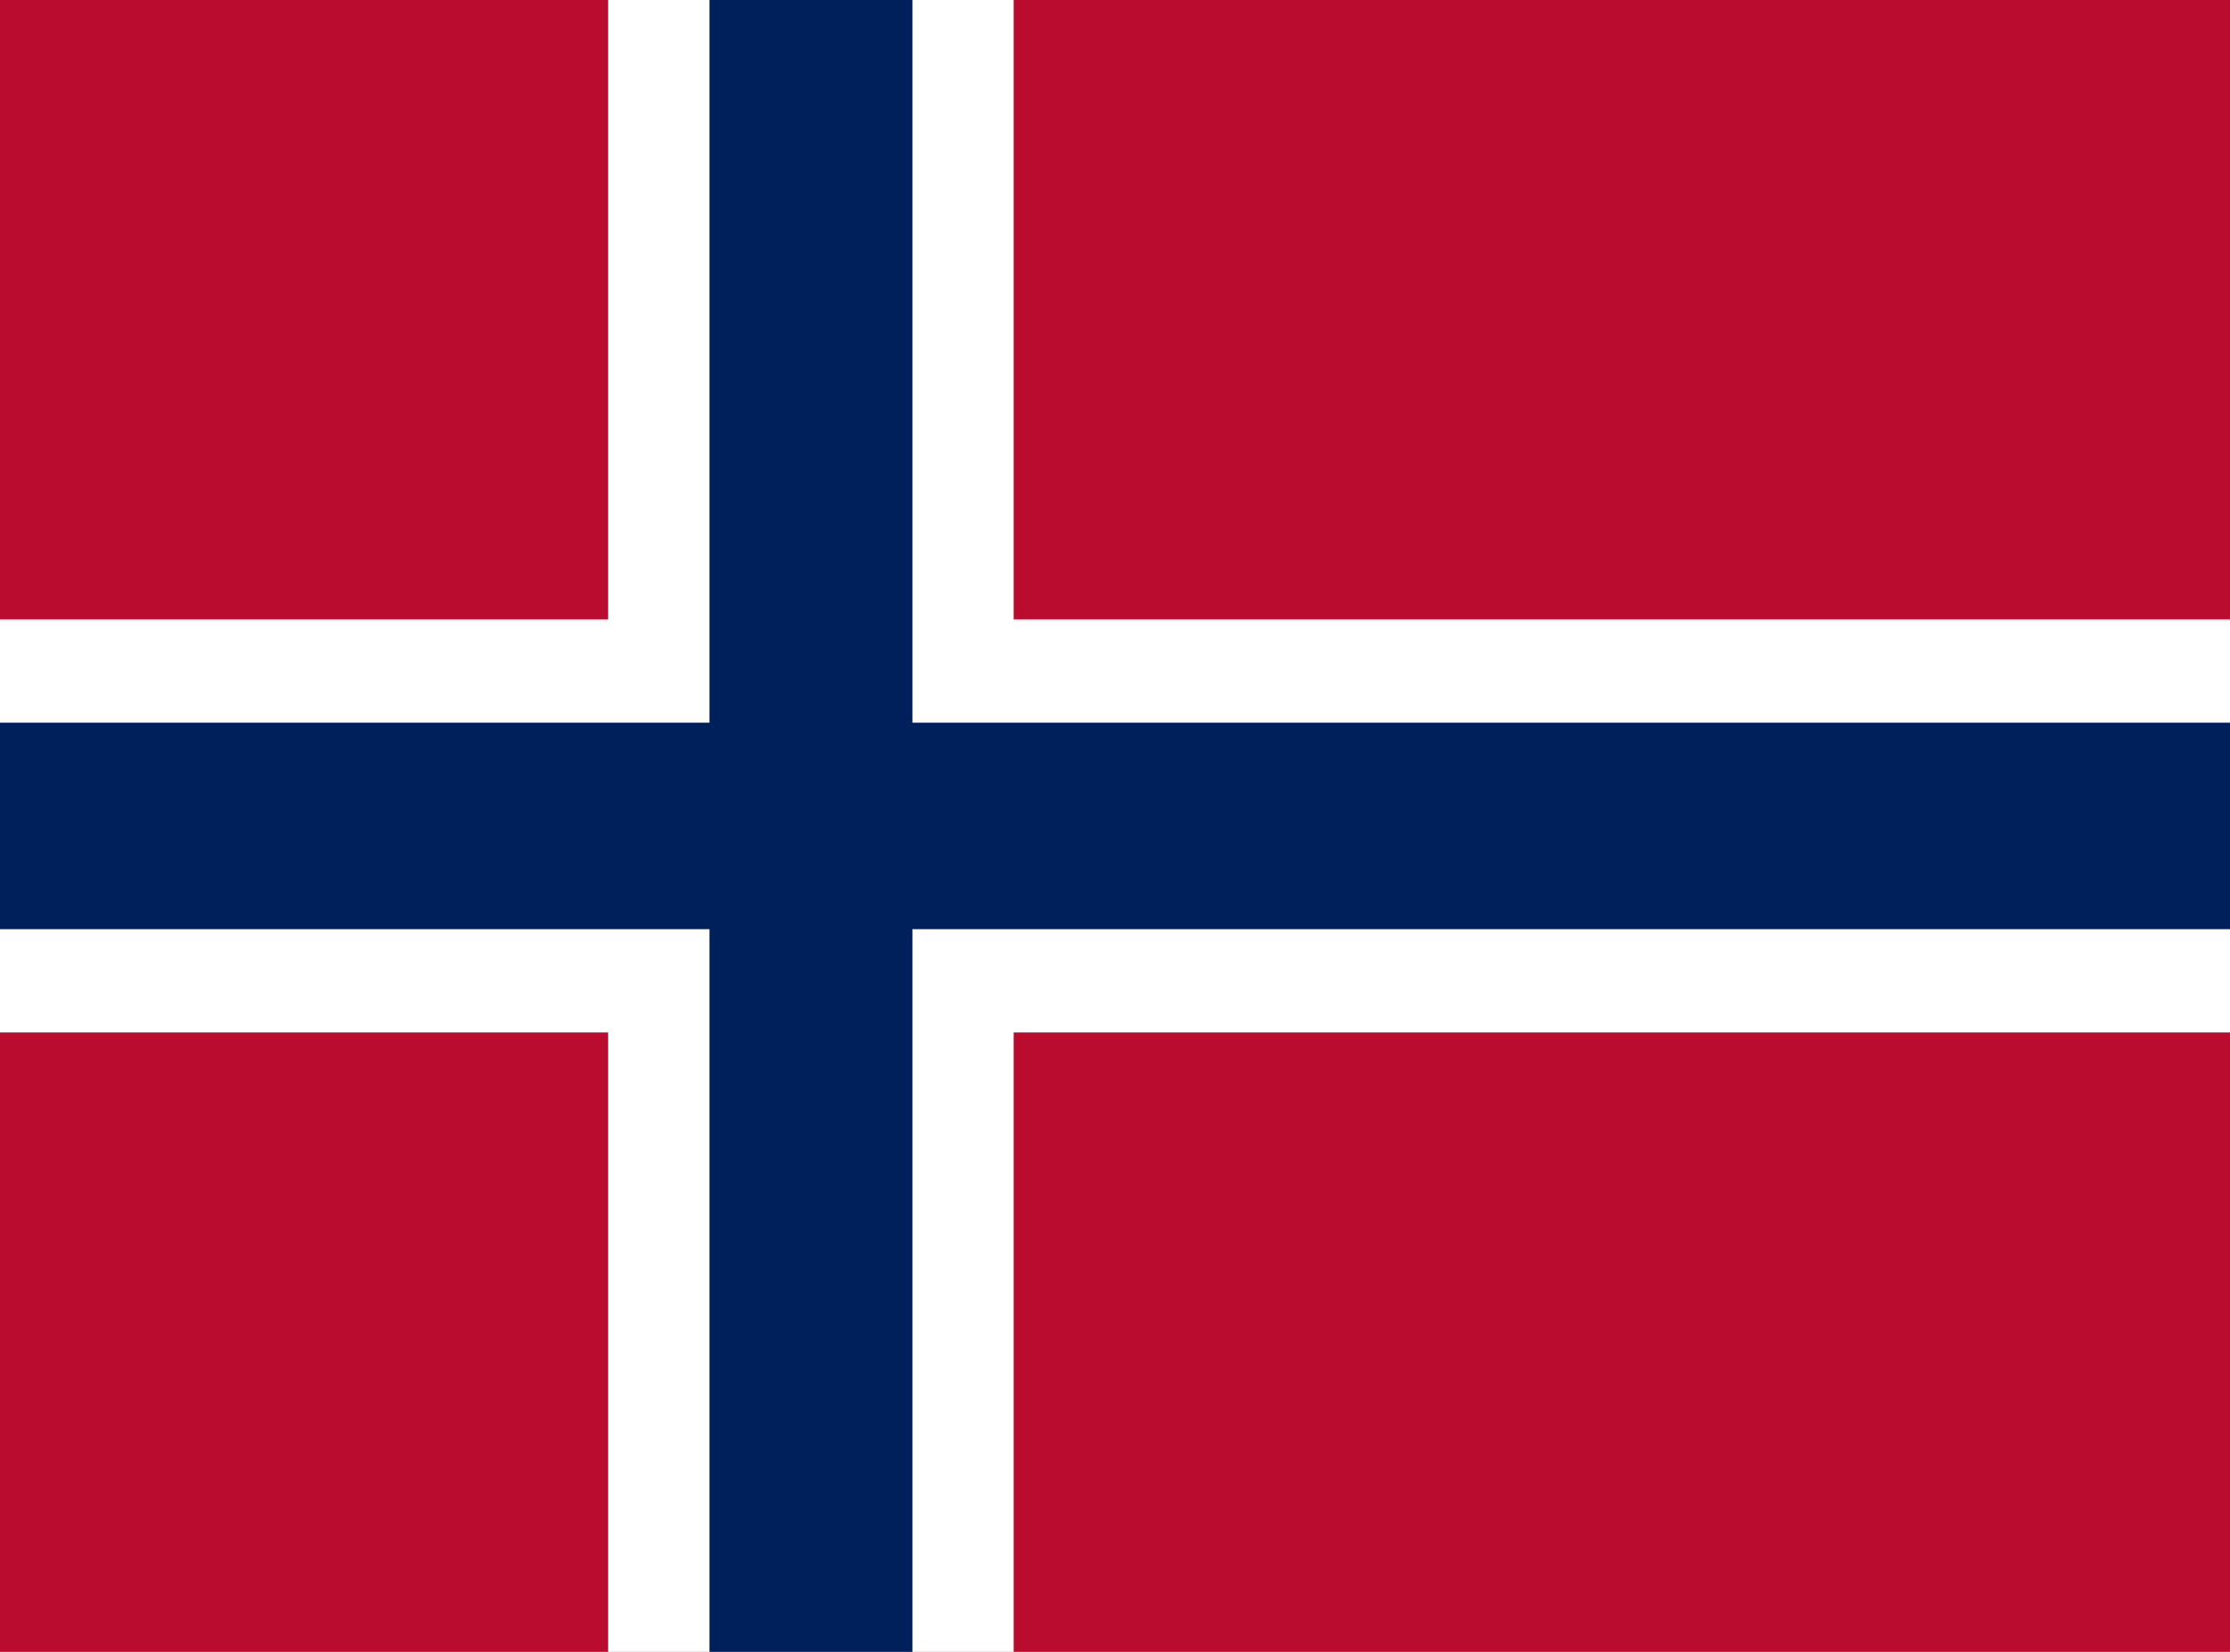
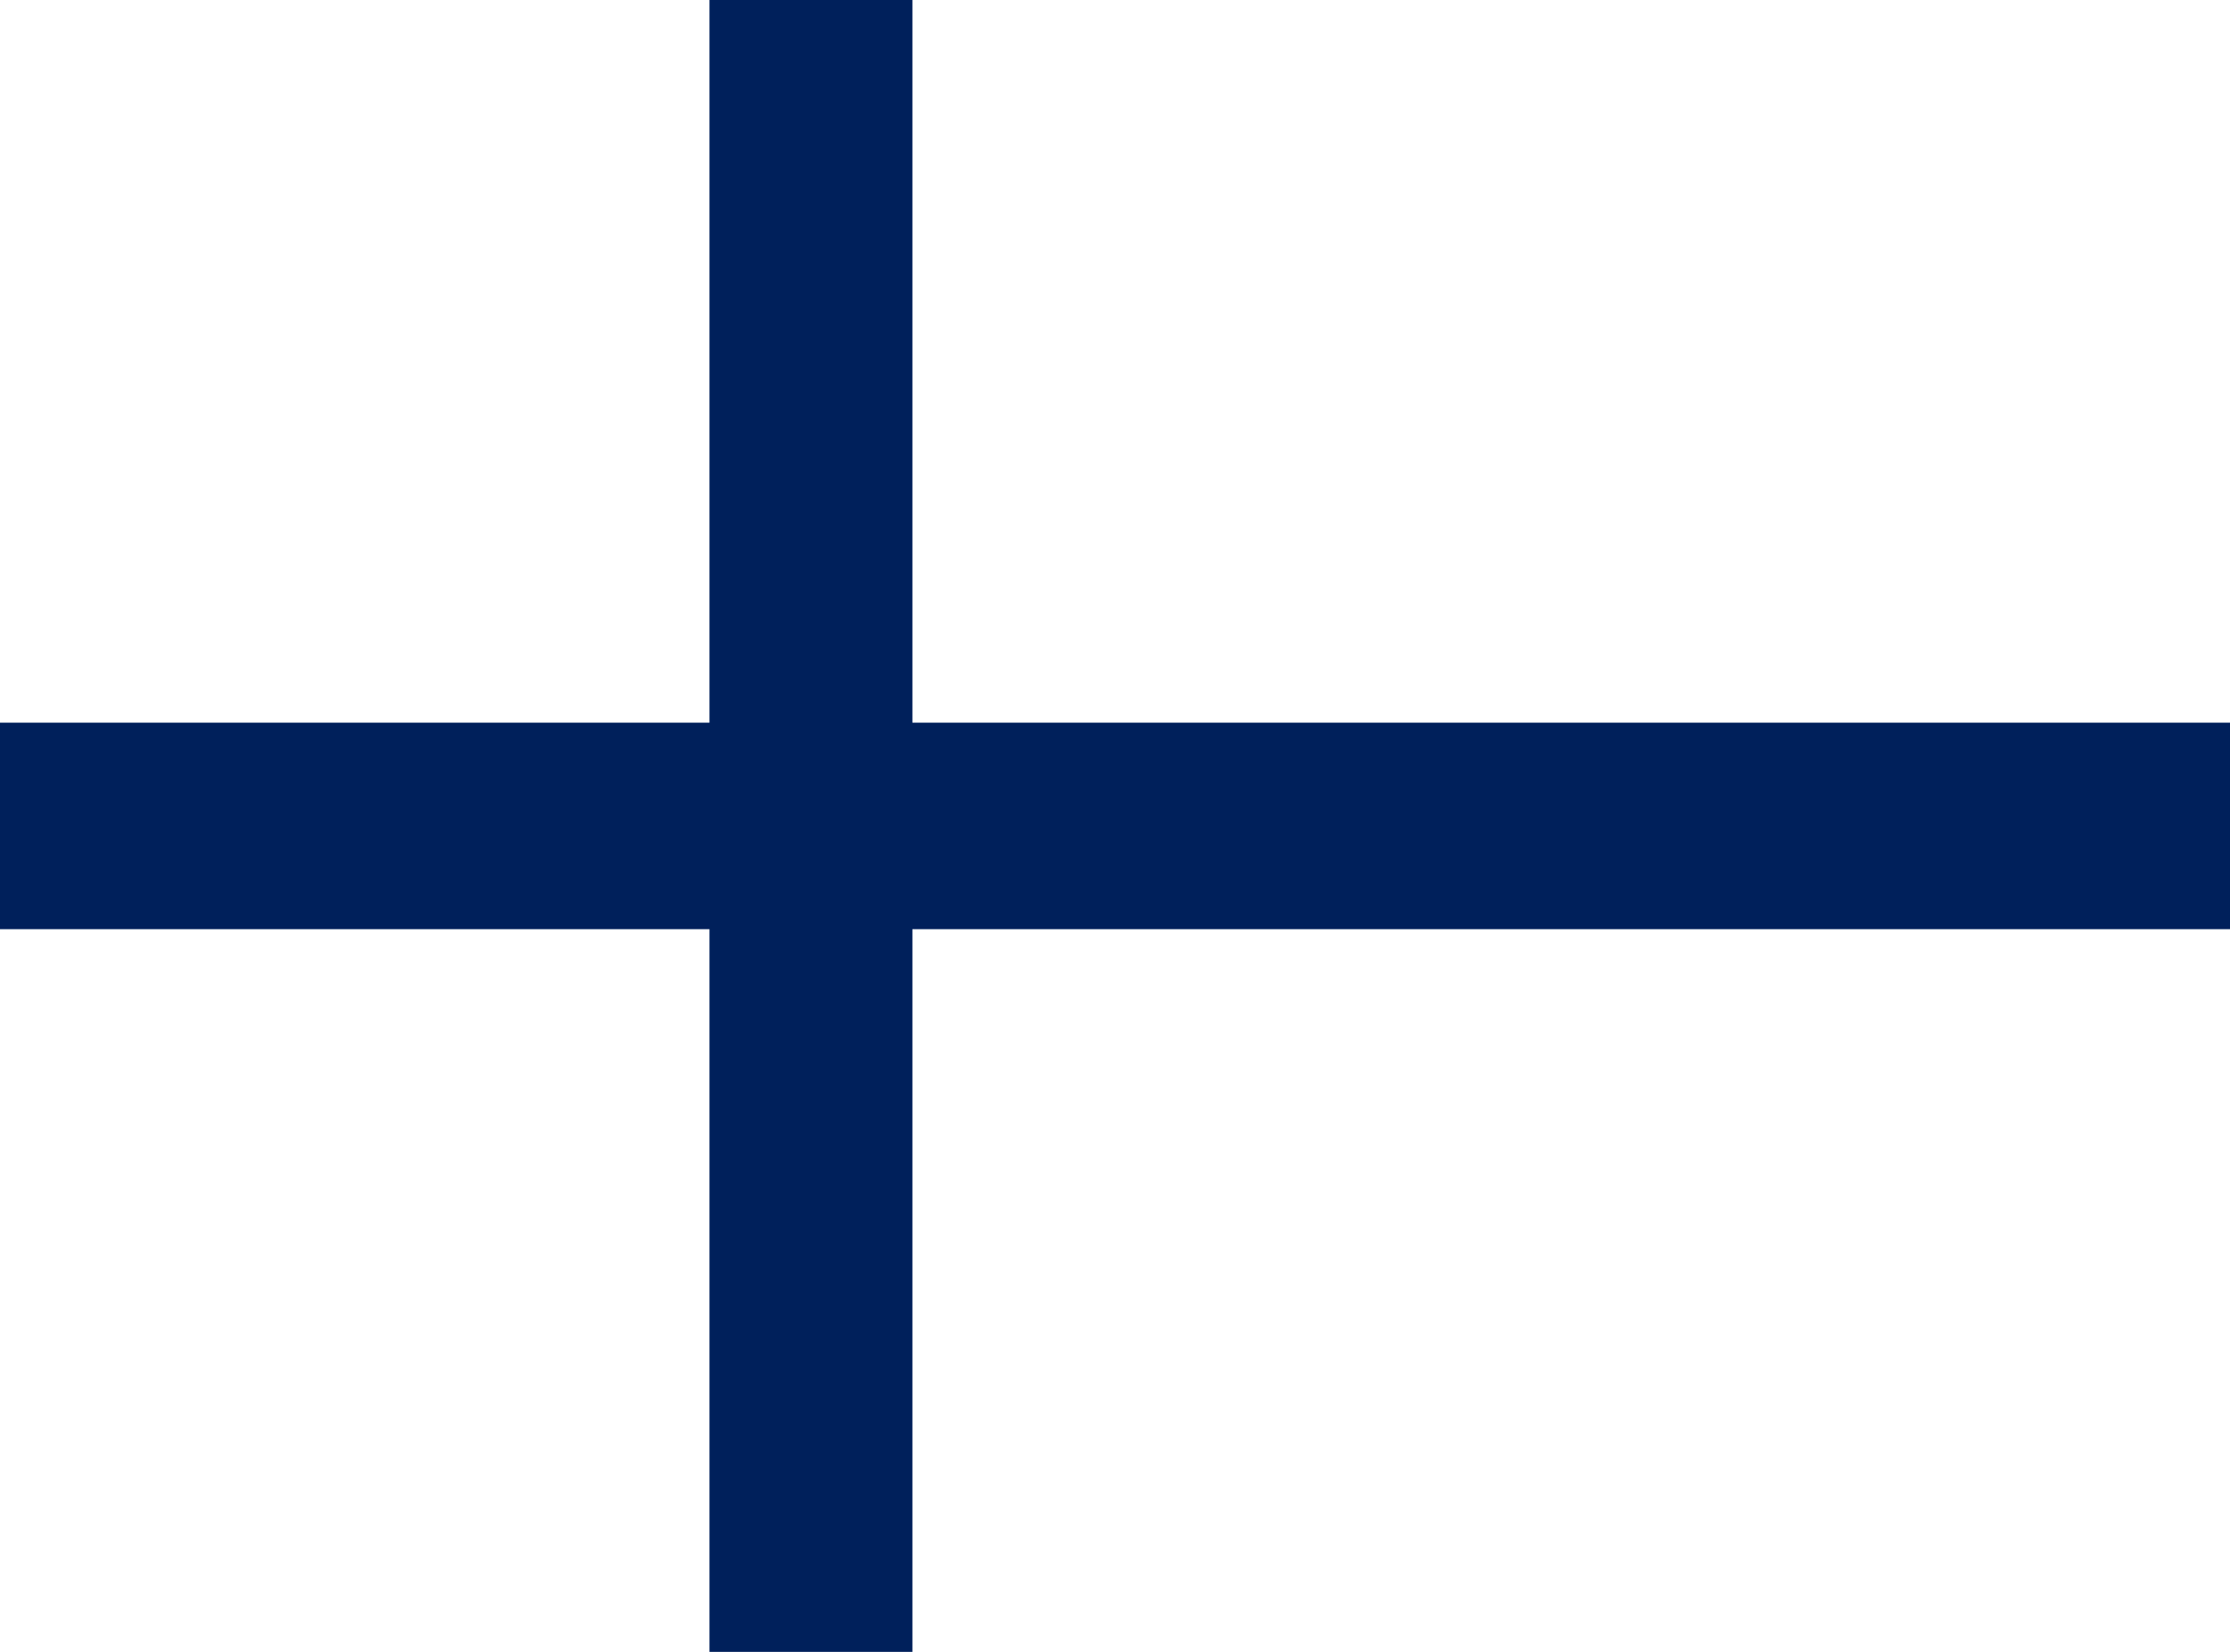
<svg xmlns="http://www.w3.org/2000/svg" width="27px" height="20px" viewBox="0 0 27 20" version="1.1">
  <g id="surface1">
-     <rect x="0" y="0" width="27" height="20" style="fill:rgb(72.941%,4.706%,18.431%);fill-opacity:1;stroke:none;" />
-     <path style=" stroke:none;fill-rule:nonzero;fill:rgb(100%,100%,100%);fill-opacity:1;" d="M 7.363 0 L 12.273 0 L 12.273 20 L 7.363 20 Z M 7.363 0 " />
-     <path style=" stroke:none;fill-rule:nonzero;fill:rgb(100%,100%,100%);fill-opacity:1;" d="M 0 7.5 L 27 7.5 L 27 12.5 L 0 12.5 Z M 0 7.5 " />
    <path style=" stroke:none;fill-rule:nonzero;fill:rgb(0%,12.549%,35.686%);fill-opacity:1;" d="M 8.59 0 L 11.047 0 L 11.047 20 L 8.59 20 Z M 8.59 0 " />
    <path style=" stroke:none;fill-rule:nonzero;fill:rgb(0%,12.549%,35.686%);fill-opacity:1;" d="M 0 8.75 L 27 8.75 L 27 11.25 L 0 11.25 Z M 0 8.75 " />
  </g>
</svg>